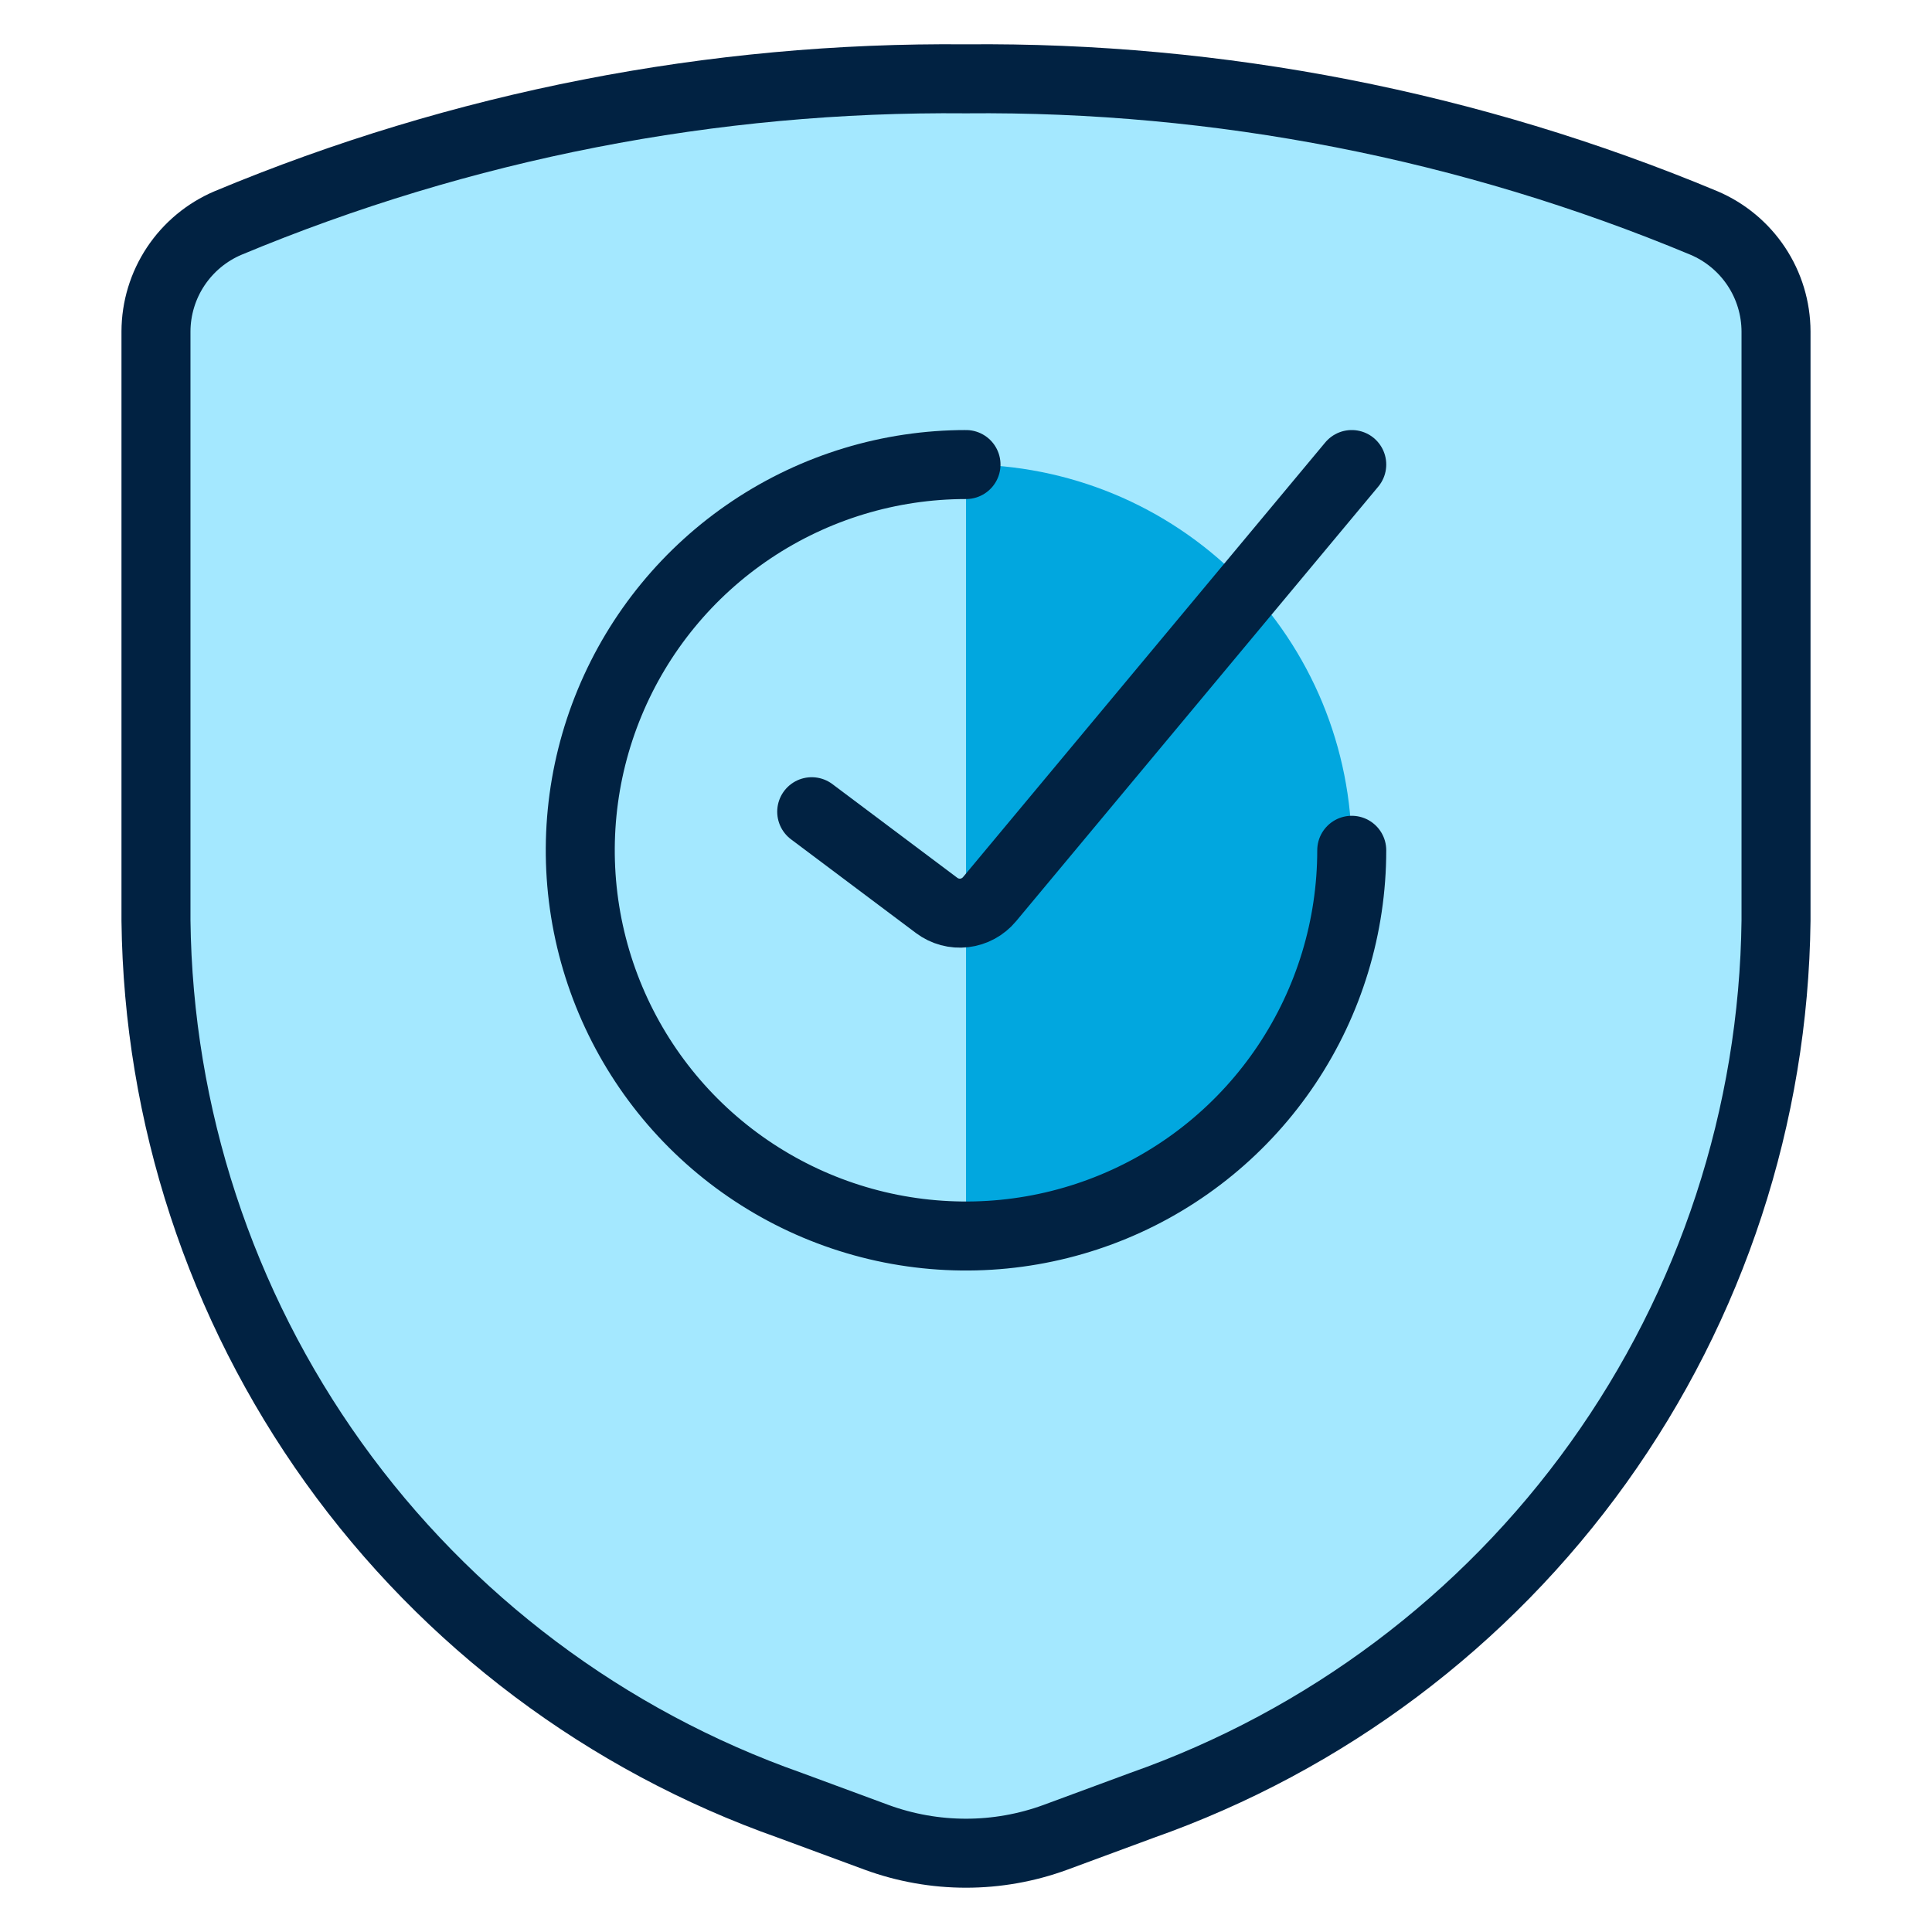
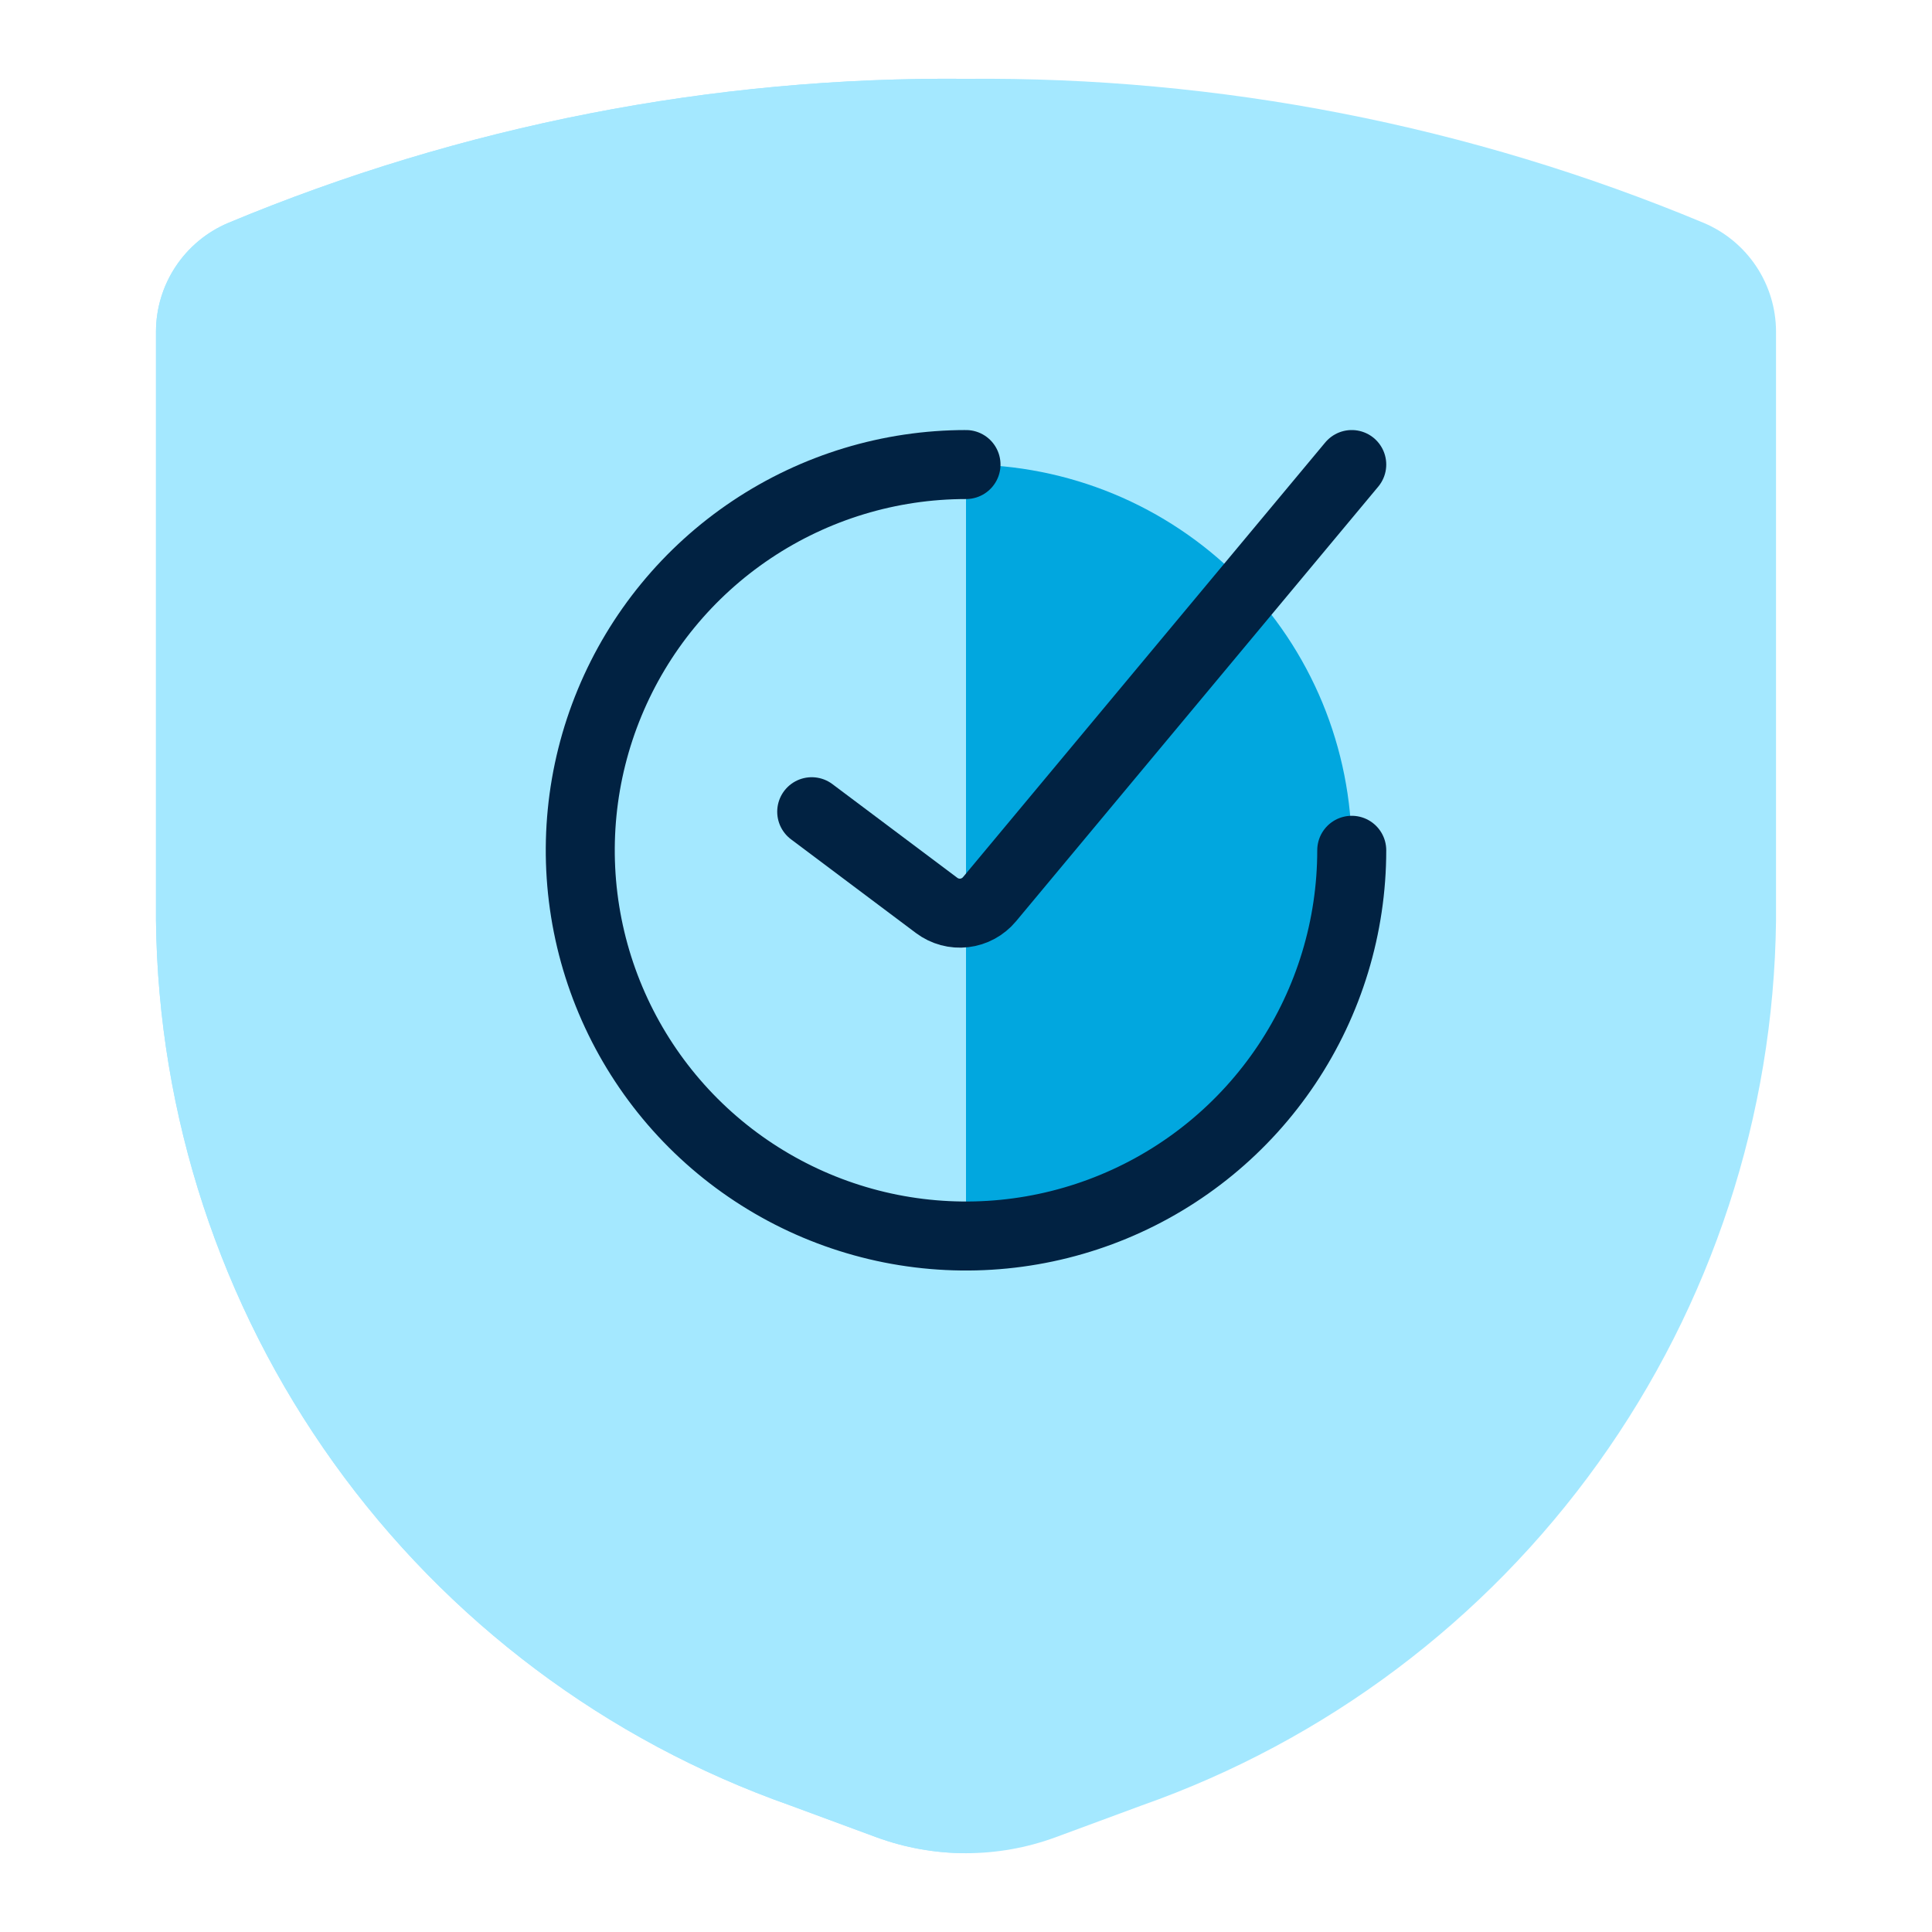
<svg xmlns="http://www.w3.org/2000/svg" width="56" height="56" viewBox="0 0 56 56" fill="none">
  <path d="M4.521 9.608V26.685C4.587 32.328 6.385 37.814 9.672 42.401C12.959 46.988 17.577 50.453 22.899 52.329L25.406 53.255C27.081 53.87 28.919 53.87 30.594 53.255L33.1 52.329C38.423 50.453 43.041 46.988 46.328 42.401C49.615 37.814 51.413 32.328 51.479 26.685V9.608C51.477 8.937 51.278 8.281 50.907 7.723C50.535 7.164 50.008 6.726 49.391 6.464C42.617 3.637 35.34 2.215 28 2.285C20.66 2.215 13.383 3.637 6.609 6.464C5.992 6.726 5.465 7.164 5.093 7.723C4.722 8.281 4.523 8.937 4.521 9.608Z" fill="#A4E8FF" />
  <path d="M28 2.285C20.66 2.215 13.383 3.637 6.609 6.464C5.992 6.726 5.465 7.164 5.093 7.723C4.722 8.281 4.523 8.937 4.521 9.608V26.685C4.587 32.328 6.385 37.814 9.672 42.401C12.959 46.988 17.577 50.453 22.899 52.329L25.406 53.255C26.237 53.559 27.115 53.715 28 53.715V2.285Z" fill="#A4E8FF" />
-   <path d="M4.521 9.608V26.685C4.587 32.328 6.385 37.814 9.672 42.401C12.959 46.988 17.577 50.453 22.899 52.329L25.406 53.255C27.081 53.87 28.919 53.87 30.594 53.255L33.1 52.329C38.423 50.453 43.041 46.988 46.328 42.401C49.615 37.814 51.413 32.328 51.479 26.685V9.608C51.477 8.937 51.278 8.281 50.907 7.723C50.535 7.164 50.008 6.726 49.391 6.464C42.617 3.637 35.34 2.215 28 2.285C20.66 2.215 13.383 3.637 6.609 6.464C5.992 6.726 5.465 7.164 5.093 7.723C4.722 8.281 4.523 8.937 4.521 9.608Z" stroke="#012242" stroke-width="2" stroke-linecap="round" stroke-linejoin="round" />
  <path d="M16.82 24.646C16.82 26.114 17.109 27.568 17.671 28.924C18.232 30.281 19.056 31.514 20.094 32.552C21.132 33.59 22.365 34.413 23.721 34.975C25.078 35.537 26.532 35.826 28 35.826C29.468 35.826 30.922 35.537 32.279 34.975C33.635 34.413 34.868 33.59 35.906 32.552C36.944 31.514 37.768 30.281 38.33 28.924C38.891 27.568 39.181 26.114 39.181 24.646C39.181 23.178 38.891 21.724 38.33 20.367C37.768 19.011 36.944 17.778 35.906 16.74C34.868 15.702 33.635 14.878 32.279 14.316C30.922 13.755 29.468 13.465 28 13.465C26.532 13.465 25.078 13.755 23.721 14.316C22.365 14.878 21.132 15.702 20.094 16.74C19.056 17.778 18.232 19.011 17.671 20.367C17.109 21.724 16.82 23.178 16.82 24.646Z" fill="#01A7DF" />
  <path d="M28 35.826C25.035 35.826 22.191 34.648 20.094 32.552C17.997 30.455 16.82 27.611 16.82 24.646C16.82 21.681 17.997 18.837 20.094 16.74C22.191 14.643 25.035 13.465 28 13.465V35.826Z" fill="#A4E8FF" />
  <path d="M39.181 24.646C39.181 26.857 38.525 29.019 37.296 30.858C36.068 32.696 34.322 34.129 32.279 34.975C30.236 35.822 27.988 36.043 25.819 35.612C23.65 35.18 21.658 34.115 20.094 32.552C18.53 30.988 17.466 28.996 17.034 26.827C16.603 24.658 16.824 22.41 17.671 20.367C18.517 18.324 19.95 16.578 21.788 15.35C23.627 14.121 25.789 13.465 28 13.465" stroke="#012242" stroke-width="2" stroke-linecap="round" stroke-linejoin="round" />
  <path d="M23.528 23.528L27.15 26.245C27.38 26.417 27.666 26.494 27.951 26.461C28.235 26.427 28.496 26.286 28.68 26.066L39.181 13.465" stroke="#012242" stroke-width="2" stroke-linecap="round" stroke-linejoin="round" />
</svg>